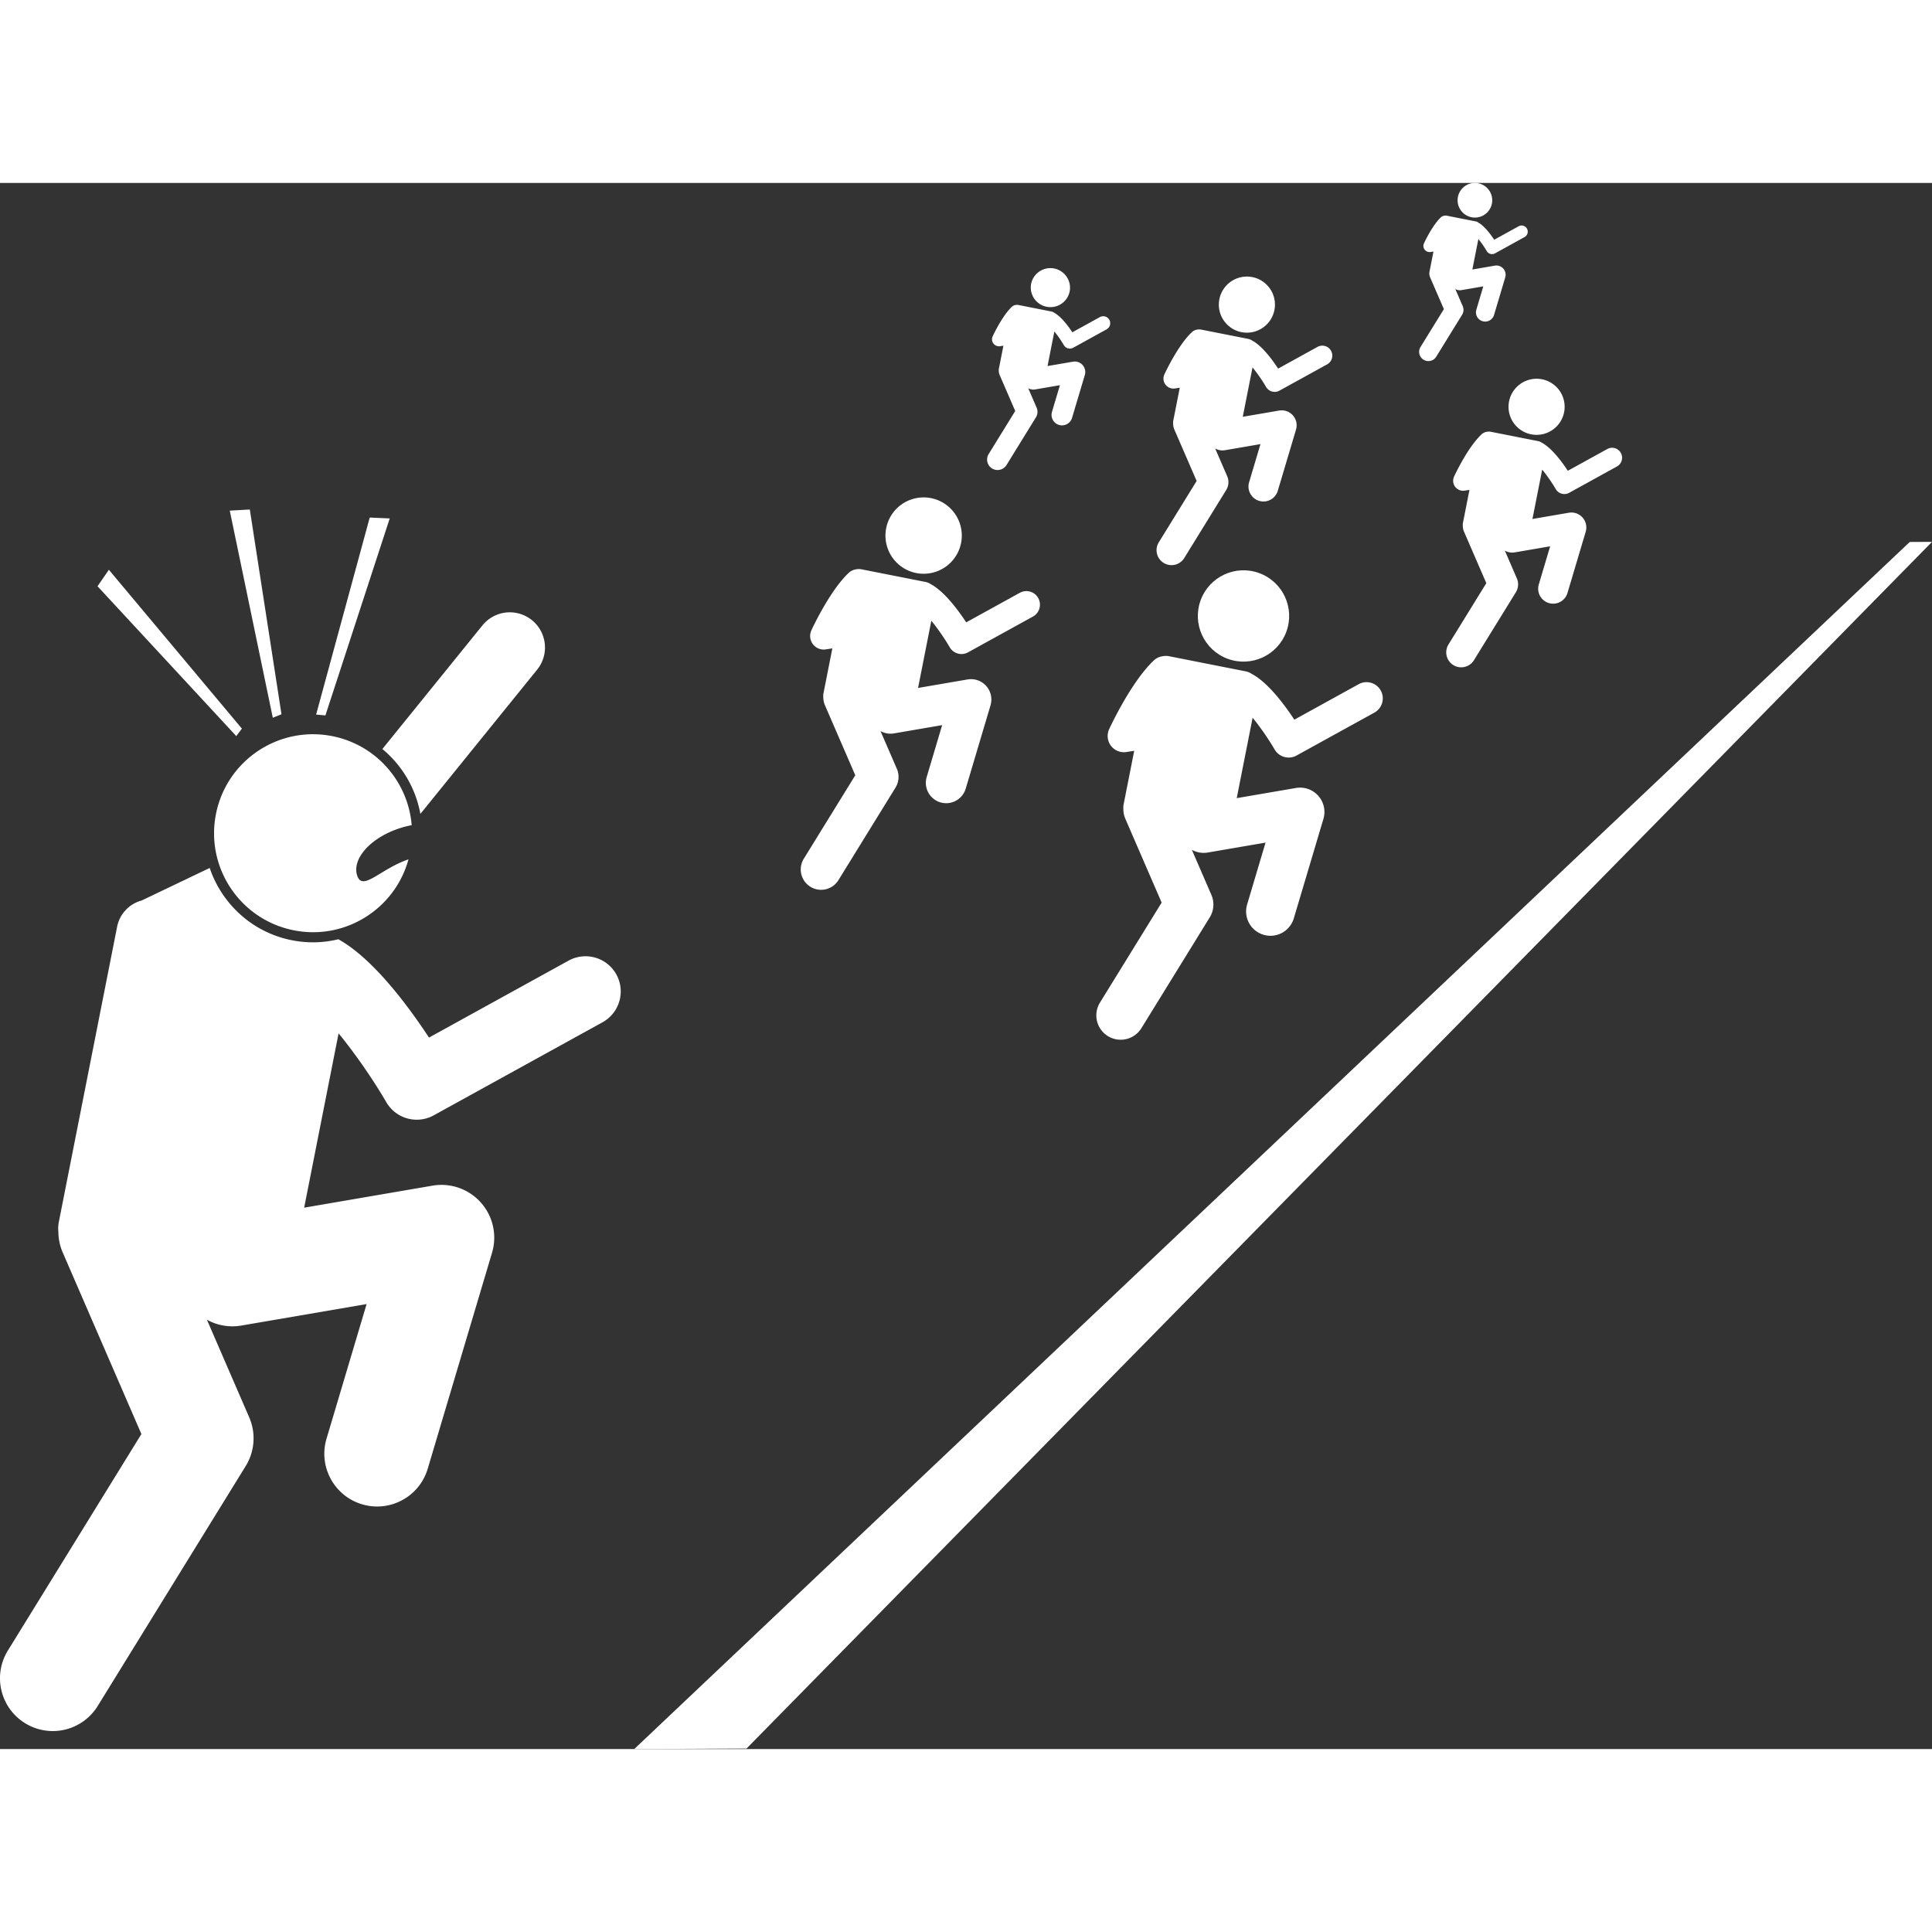
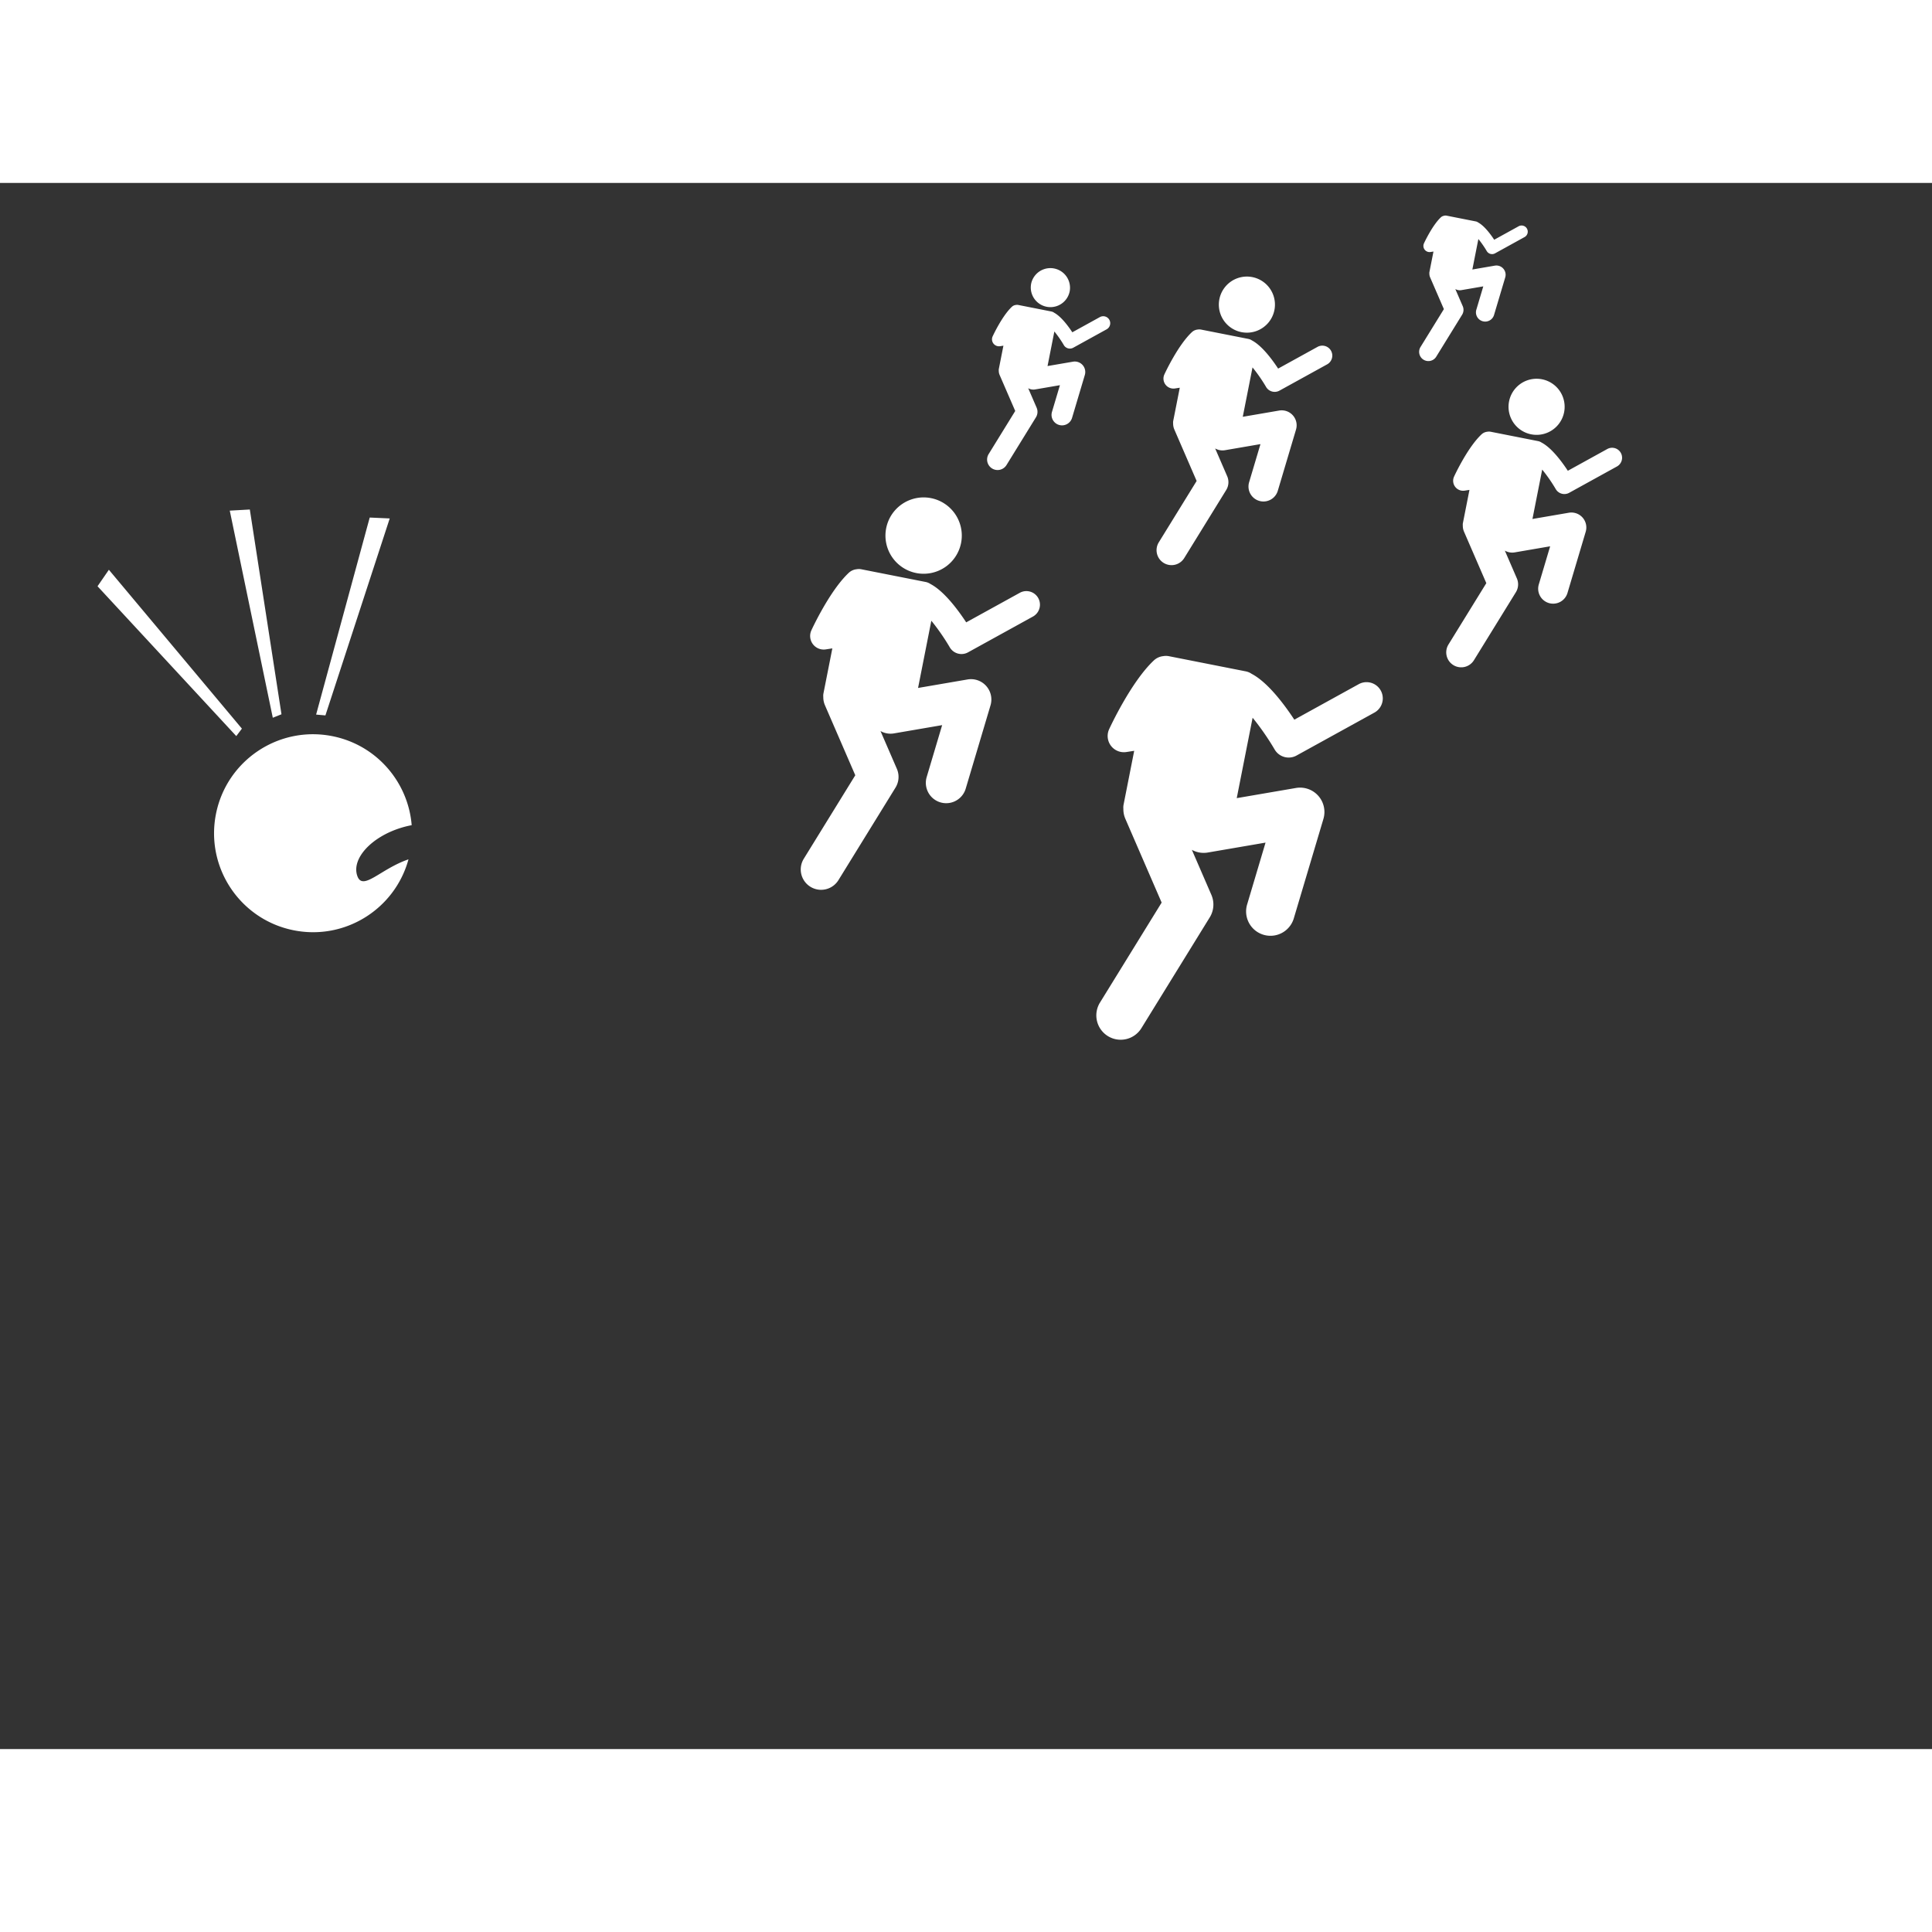
<svg xmlns="http://www.w3.org/2000/svg" version="1.1" width="512" height="512" x="0" y="0" viewBox="0 0 439.234 356.055" style="enable-background:new 0 0 512 512" xml:space="preserve" class="">
  <rect x="0" y="0" width="439.234" height="356.055" fill="#333333" stroke="none" />
  <g>
-     <path d="m95.571 143.45 26.548-32.797a8 8 0 0 0-12.437-10.066l-22.755 28.111a24.94 24.94 0 0 1 8.644 14.752zM140.127 179.95a8.001 8.001 0 0 0-10.868-3.143L97.53 194.3c-4.95-7.528-12.84-18.049-20.609-22.352a24.498 24.498 0 0 1-5.608.698 24.983 24.983 0 0 1-4.947-.473c-9.028-1.783-15.94-8.286-18.693-16.436l-15.462 7.397a7.721 7.721 0 0 0-5.584 5.962l-13.248 67.097a7.728 7.728 0 0 0-.107 2.274c.01 1.569.327 3.162.99 4.693l17.886 41.278-30.36 49.22C-1.69 339.3.061 346.694 5.702 350.173a11.997 11.997 0 0 0 16.513-3.914l33.646-54.547a11.999 11.999 0 0 0 .797-11.07l-9.618-22.2a11.927 11.927 0 0 0 7.833 1.33l28.475-4.886-9.111 30.595c-1.892 6.352 1.724 13.034 8.076 14.926 1.143.34 2.295.502 3.43.502 5.17 0 9.945-3.37 11.496-8.578l14.626-49.116a12.001 12.001 0 0 0-13.53-15.252l-29.183 5.008 7.823-39.623c3.718 4.517 7.754 10.347 10.864 15.66a7.998 7.998 0 0 0 10.77 2.97l38.376-21.158a8 8 0 0 0 3.142-10.868z" fill="#fff" opacity="1" data-original="#000000" class="" />
-     <path d="M66.812 169.916c11.656 2.301 22.977-4.85 26.054-16.135-6.434 2.183-10.492 7.423-11.677 3.64-1.21-3.865 3.222-8.692 9.897-10.783a21.72 21.72 0 0 1 2.509-.625c-.793-9.78-7.963-18.25-18.067-20.245-12.19-2.407-24.025 5.524-26.432 17.716s5.525 24.025 17.716 26.432zM62.02 121.587l1.973-.788-7.197-46.553-4.559.254zM22.173 91.693l31.544 34.064 1.28-1.695-30.243-36.116zM84.055 76.073l-12.187 44.795 2.113.188 14.62-44.78zM215.924 105.573a3.085 3.085 0 0 0 4.154 1.146l14.8-8.16a3.086 3.086 0 0 0-2.98-5.404L219.663 99.9c-1.947-2.96-5.073-7.126-8.125-8.72a2.971 2.971 0 0 0-1.101-.461l-14.618-2.886a2.959 2.959 0 0 0-1.074-.007c-.64.07-1.264.33-1.77.803-4.327 4.047-8.34 12.714-8.508 13.08a3.086 3.086 0 0 0 3.274 4.339l1.489-.23-2.022 10.24a2.95 2.95 0 0 0-.035.808c-.006.627.11 1.265.375 1.878l6.899 15.92-11.71 18.983a4.628 4.628 0 1 0 7.879 4.86l12.976-21.038a4.63 4.63 0 0 0 .308-4.27l-3.723-8.591a4.59 4.59 0 0 0 3.034.543l10.982-1.885-3.514 11.8a4.628 4.628 0 0 0 8.872 2.642l5.64-18.944a4.628 4.628 0 0 0-5.218-5.882l-11.255 1.932 3.017-15.28c1.434 1.743 2.99 3.988 4.19 6.038zM201.482 78.432a8.678 8.678 0 1 0 17.027 3.361 8.678 8.678 0 0 0-17.027-3.361zM241.863 36.875a1.588 1.588 0 0 0 2.138.589l7.617-4.2a1.588 1.588 0 0 0-1.534-2.78l-6.297 3.471c-.992-1.507-2.577-3.607-4.132-4.447a1.52 1.52 0 0 0-.616-.278l-7.524-1.485a1.524 1.524 0 0 0-.552-.004c-.33.036-.65.17-.911.414-2.227 2.082-4.292 6.543-4.379 6.732a1.588 1.588 0 0 0 1.685 2.232l.766-.118-1.04 5.27c-.028.14-.029.28-.018.416-.003.323.056.65.193.966l3.55 8.193-6.026 9.77a2.382 2.382 0 1 0 4.055 2.5l6.678-10.826a2.382 2.382 0 0 0 .158-2.197l-1.916-4.422c.46.258 1.002.375 1.562.28l5.652-.97-1.809 6.072a2.382 2.382 0 1 0 4.566 1.36l2.903-9.75a2.382 2.382 0 0 0-2.686-3.026l-5.792.994 1.552-7.86a25.126 25.126 0 0 1 2.157 3.104zM234.43 22.906a4.466 4.466 0 1 0 8.763 1.73 4.466 4.466 0 0 0-8.762-1.73zM331.454 3.175a3.937 3.937 0 1 0 7.725 1.525 3.937 3.937 0 0 0-7.725-1.525zM323.634 40.188a2.098 2.098 0 0 0 2.89-.685l5.886-9.544a2.1 2.1 0 0 0 .14-1.937l-1.689-3.898c.405.228.883.331 1.376.247l4.983-.855-1.594 5.353a2.1 2.1 0 0 0 4.024 1.199l2.56-8.594a2.1 2.1 0 0 0-2.368-2.67l-5.106.877 1.368-6.928c.651.79 1.357 1.804 1.902 2.736a1.4 1.4 0 0 0 1.884.52l6.715-3.703a1.4 1.4 0 0 0-1.352-2.452l-5.551 3.061c-.875-1.329-2.272-3.18-3.643-3.92a1.339 1.339 0 0 0-.543-.245l-6.632-1.31a1.339 1.339 0 0 0-.684.048 1.36 1.36 0 0 0-.606.314c-1.963 1.836-3.784 5.768-3.86 5.934a1.4 1.4 0 0 0 1.485 1.968l.676-.104-.918 4.645a1.338 1.338 0 0 0-.015.367c-.003.285.05.574.17.852l3.13 7.223-5.313 8.612a2.1 2.1 0 0 0 .685 2.89zM353.695 69.607a2.267 2.267 0 0 0 3.053.842l10.877-5.997a2.268 2.268 0 0 0-2.19-3.972l-8.993 4.959c-1.431-2.176-3.728-5.237-5.971-6.41a2.183 2.183 0 0 0-.81-.338l-10.742-2.12a2.173 2.173 0 0 0-.789-.006c-.47.052-.93.242-1.301.59-3.18 2.974-6.129 9.344-6.253 9.614a2.268 2.268 0 0 0 2.406 3.188l1.094-.17-1.485 7.525c-.04.202-.041.4-.026.595-.004.46.08.93.276 1.38l5.07 11.7-8.606 13.95a3.4 3.4 0 1 0 5.79 3.571l9.536-15.46a3.402 3.402 0 0 0 .226-3.138l-2.735-6.314c.656.368 1.43.536 2.23.4l8.07-1.386-2.582 8.672a3.401 3.401 0 1 0 6.52 1.941l4.145-13.921a3.401 3.401 0 0 0-3.835-4.323l-8.272 1.42 2.217-11.229a35.99 35.99 0 0 1 3.08 4.437zM343.082 49.66a6.377 6.377 0 1 0 12.513 2.471 6.377 6.377 0 0 0-12.513-2.47zM287.835 46.376a2.267 2.267 0 0 0 3.053.842l10.877-5.997a2.268 2.268 0 0 0-2.19-3.971l-8.993 4.958c-1.43-2.176-3.727-5.237-5.97-6.409a2.182 2.182 0 0 0-.81-.338L273.06 33.34a2.173 2.173 0 0 0-.789-.005c-.47.051-.929.242-1.3.59-3.18 2.974-6.13 9.343-6.254 9.613a2.268 2.268 0 0 0 2.407 3.188l1.094-.169-1.486 7.525c-.04.2-.04.4-.026.594-.004.461.081.93.276 1.38l5.07 11.7-8.605 13.95a3.4 3.4 0 1 0 5.79 3.572l9.536-15.461a3.402 3.402 0 0 0 .226-3.138l-2.736-6.314c.657.369 1.431.536 2.23.4l8.07-1.386-2.582 8.672a3.401 3.401 0 0 0 6.52 1.942l4.145-13.922a3.401 3.401 0 0 0-3.835-4.323l-8.271 1.42 2.217-11.229a36.025 36.025 0 0 1 3.08 4.437zM277.222 26.43a6.377 6.377 0 1 0 12.513 2.47 6.377 6.377 0 0 0-12.513-2.47zM289.79 128.811a3.69 3.69 0 0 0 4.968 1.37l17.704-9.76a3.69 3.69 0 0 0-3.564-6.465l-14.637 8.07c-2.33-3.541-6.068-8.524-9.72-10.431a3.552 3.552 0 0 0-1.316-.552l-17.486-3.452a3.538 3.538 0 0 0-1.285-.008 3.655 3.655 0 0 0-2.117.961c-5.175 4.84-9.976 15.208-10.177 15.647a3.691 3.691 0 0 0 3.916 5.19l1.78-.276-2.417 12.248a3.53 3.53 0 0 0-.045.935c-.012.76.13 1.536.452 2.279l8.251 19.043-14.006 22.707a5.536 5.536 0 1 0 9.423 5.813l15.522-25.165a5.537 5.537 0 0 0 .369-5.107l-4.439-10.244a5.514 5.514 0 0 0 3.615.616l13.136-2.254-4.202 14.115a5.536 5.536 0 0 0 10.611 3.16l6.748-22.66a5.536 5.536 0 0 0-6.243-7.036l-13.463 2.31 3.609-18.276c1.716 2.084 3.577 4.77 5.012 7.222z" fill="#fff" opacity="1" data-original="#000000" class="" />
-     <circle cx="282.698" cy="98.356" r="10.38" transform="rotate(-69.76 282.768 98.396)" fill="#fff" opacity="1" data-original="#000000" class="" />
-     <path d="m439.234 81.602-5.064.024-289.983 274.43 25.54-.124z" fill="#fff" opacity="1" data-original="#000000" class="" />
+     <path d="M66.812 169.916c11.656 2.301 22.977-4.85 26.054-16.135-6.434 2.183-10.492 7.423-11.677 3.64-1.21-3.865 3.222-8.692 9.897-10.783a21.72 21.72 0 0 1 2.509-.625c-.793-9.78-7.963-18.25-18.067-20.245-12.19-2.407-24.025 5.524-26.432 17.716s5.525 24.025 17.716 26.432zM62.02 121.587l1.973-.788-7.197-46.553-4.559.254zM22.173 91.693l31.544 34.064 1.28-1.695-30.243-36.116zM84.055 76.073l-12.187 44.795 2.113.188 14.62-44.78zM215.924 105.573a3.085 3.085 0 0 0 4.154 1.146l14.8-8.16a3.086 3.086 0 0 0-2.98-5.404L219.663 99.9c-1.947-2.96-5.073-7.126-8.125-8.72a2.971 2.971 0 0 0-1.101-.461l-14.618-2.886a2.959 2.959 0 0 0-1.074-.007c-.64.07-1.264.33-1.77.803-4.327 4.047-8.34 12.714-8.508 13.08a3.086 3.086 0 0 0 3.274 4.339l1.489-.23-2.022 10.24a2.95 2.95 0 0 0-.035.808c-.006.627.11 1.265.375 1.878l6.899 15.92-11.71 18.983a4.628 4.628 0 1 0 7.879 4.86l12.976-21.038a4.63 4.63 0 0 0 .308-4.27l-3.723-8.591a4.59 4.59 0 0 0 3.034.543l10.982-1.885-3.514 11.8a4.628 4.628 0 0 0 8.872 2.642l5.64-18.944a4.628 4.628 0 0 0-5.218-5.882l-11.255 1.932 3.017-15.28c1.434 1.743 2.99 3.988 4.19 6.038zM201.482 78.432a8.678 8.678 0 1 0 17.027 3.361 8.678 8.678 0 0 0-17.027-3.361zM241.863 36.875a1.588 1.588 0 0 0 2.138.589l7.617-4.2a1.588 1.588 0 0 0-1.534-2.78l-6.297 3.471c-.992-1.507-2.577-3.607-4.132-4.447a1.52 1.52 0 0 0-.616-.278l-7.524-1.485a1.524 1.524 0 0 0-.552-.004c-.33.036-.65.17-.911.414-2.227 2.082-4.292 6.543-4.379 6.732a1.588 1.588 0 0 0 1.685 2.232l.766-.118-1.04 5.27c-.028.14-.029.28-.018.416-.003.323.056.65.193.966l3.55 8.193-6.026 9.77a2.382 2.382 0 1 0 4.055 2.5l6.678-10.826a2.382 2.382 0 0 0 .158-2.197l-1.916-4.422c.46.258 1.002.375 1.562.28l5.652-.97-1.809 6.072a2.382 2.382 0 1 0 4.566 1.36l2.903-9.75a2.382 2.382 0 0 0-2.686-3.026l-5.792.994 1.552-7.86a25.126 25.126 0 0 1 2.157 3.104zM234.43 22.906a4.466 4.466 0 1 0 8.763 1.73 4.466 4.466 0 0 0-8.762-1.73za3.937 3.937 0 1 0 7.725 1.525 3.937 3.937 0 0 0-7.725-1.525zM323.634 40.188a2.098 2.098 0 0 0 2.89-.685l5.886-9.544a2.1 2.1 0 0 0 .14-1.937l-1.689-3.898c.405.228.883.331 1.376.247l4.983-.855-1.594 5.353a2.1 2.1 0 0 0 4.024 1.199l2.56-8.594a2.1 2.1 0 0 0-2.368-2.67l-5.106.877 1.368-6.928c.651.79 1.357 1.804 1.902 2.736a1.4 1.4 0 0 0 1.884.52l6.715-3.703a1.4 1.4 0 0 0-1.352-2.452l-5.551 3.061c-.875-1.329-2.272-3.18-3.643-3.92a1.339 1.339 0 0 0-.543-.245l-6.632-1.31a1.339 1.339 0 0 0-.684.048 1.36 1.36 0 0 0-.606.314c-1.963 1.836-3.784 5.768-3.86 5.934a1.4 1.4 0 0 0 1.485 1.968l.676-.104-.918 4.645a1.338 1.338 0 0 0-.015.367c-.003.285.05.574.17.852l3.13 7.223-5.313 8.612a2.1 2.1 0 0 0 .685 2.89zM353.695 69.607a2.267 2.267 0 0 0 3.053.842l10.877-5.997a2.268 2.268 0 0 0-2.19-3.972l-8.993 4.959c-1.431-2.176-3.728-5.237-5.971-6.41a2.183 2.183 0 0 0-.81-.338l-10.742-2.12a2.173 2.173 0 0 0-.789-.006c-.47.052-.93.242-1.301.59-3.18 2.974-6.129 9.344-6.253 9.614a2.268 2.268 0 0 0 2.406 3.188l1.094-.17-1.485 7.525c-.04.202-.041.4-.026.595-.004.46.08.93.276 1.38l5.07 11.7-8.606 13.95a3.4 3.4 0 1 0 5.79 3.571l9.536-15.46a3.402 3.402 0 0 0 .226-3.138l-2.735-6.314c.656.368 1.43.536 2.23.4l8.07-1.386-2.582 8.672a3.401 3.401 0 1 0 6.52 1.941l4.145-13.921a3.401 3.401 0 0 0-3.835-4.323l-8.272 1.42 2.217-11.229a35.99 35.99 0 0 1 3.08 4.437zM343.082 49.66a6.377 6.377 0 1 0 12.513 2.471 6.377 6.377 0 0 0-12.513-2.47zM287.835 46.376a2.267 2.267 0 0 0 3.053.842l10.877-5.997a2.268 2.268 0 0 0-2.19-3.971l-8.993 4.958c-1.43-2.176-3.727-5.237-5.97-6.409a2.182 2.182 0 0 0-.81-.338L273.06 33.34a2.173 2.173 0 0 0-.789-.005c-.47.051-.929.242-1.3.59-3.18 2.974-6.13 9.343-6.254 9.613a2.268 2.268 0 0 0 2.407 3.188l1.094-.169-1.486 7.525c-.04.2-.04.4-.026.594-.004.461.081.93.276 1.38l5.07 11.7-8.605 13.95a3.4 3.4 0 1 0 5.79 3.572l9.536-15.461a3.402 3.402 0 0 0 .226-3.138l-2.736-6.314c.657.369 1.431.536 2.23.4l8.07-1.386-2.582 8.672a3.401 3.401 0 0 0 6.52 1.942l4.145-13.922a3.401 3.401 0 0 0-3.835-4.323l-8.271 1.42 2.217-11.229a36.025 36.025 0 0 1 3.08 4.437zM277.222 26.43a6.377 6.377 0 1 0 12.513 2.47 6.377 6.377 0 0 0-12.513-2.47zM289.79 128.811a3.69 3.69 0 0 0 4.968 1.37l17.704-9.76a3.69 3.69 0 0 0-3.564-6.465l-14.637 8.07c-2.33-3.541-6.068-8.524-9.72-10.431a3.552 3.552 0 0 0-1.316-.552l-17.486-3.452a3.538 3.538 0 0 0-1.285-.008 3.655 3.655 0 0 0-2.117.961c-5.175 4.84-9.976 15.208-10.177 15.647a3.691 3.691 0 0 0 3.916 5.19l1.78-.276-2.417 12.248a3.53 3.53 0 0 0-.045.935c-.012.76.13 1.536.452 2.279l8.251 19.043-14.006 22.707a5.536 5.536 0 1 0 9.423 5.813l15.522-25.165a5.537 5.537 0 0 0 .369-5.107l-4.439-10.244a5.514 5.514 0 0 0 3.615.616l13.136-2.254-4.202 14.115a5.536 5.536 0 0 0 10.611 3.16l6.748-22.66a5.536 5.536 0 0 0-6.243-7.036l-13.463 2.31 3.609-18.276c1.716 2.084 3.577 4.77 5.012 7.222z" fill="#fff" opacity="1" data-original="#000000" class="" />
  </g>
</svg>